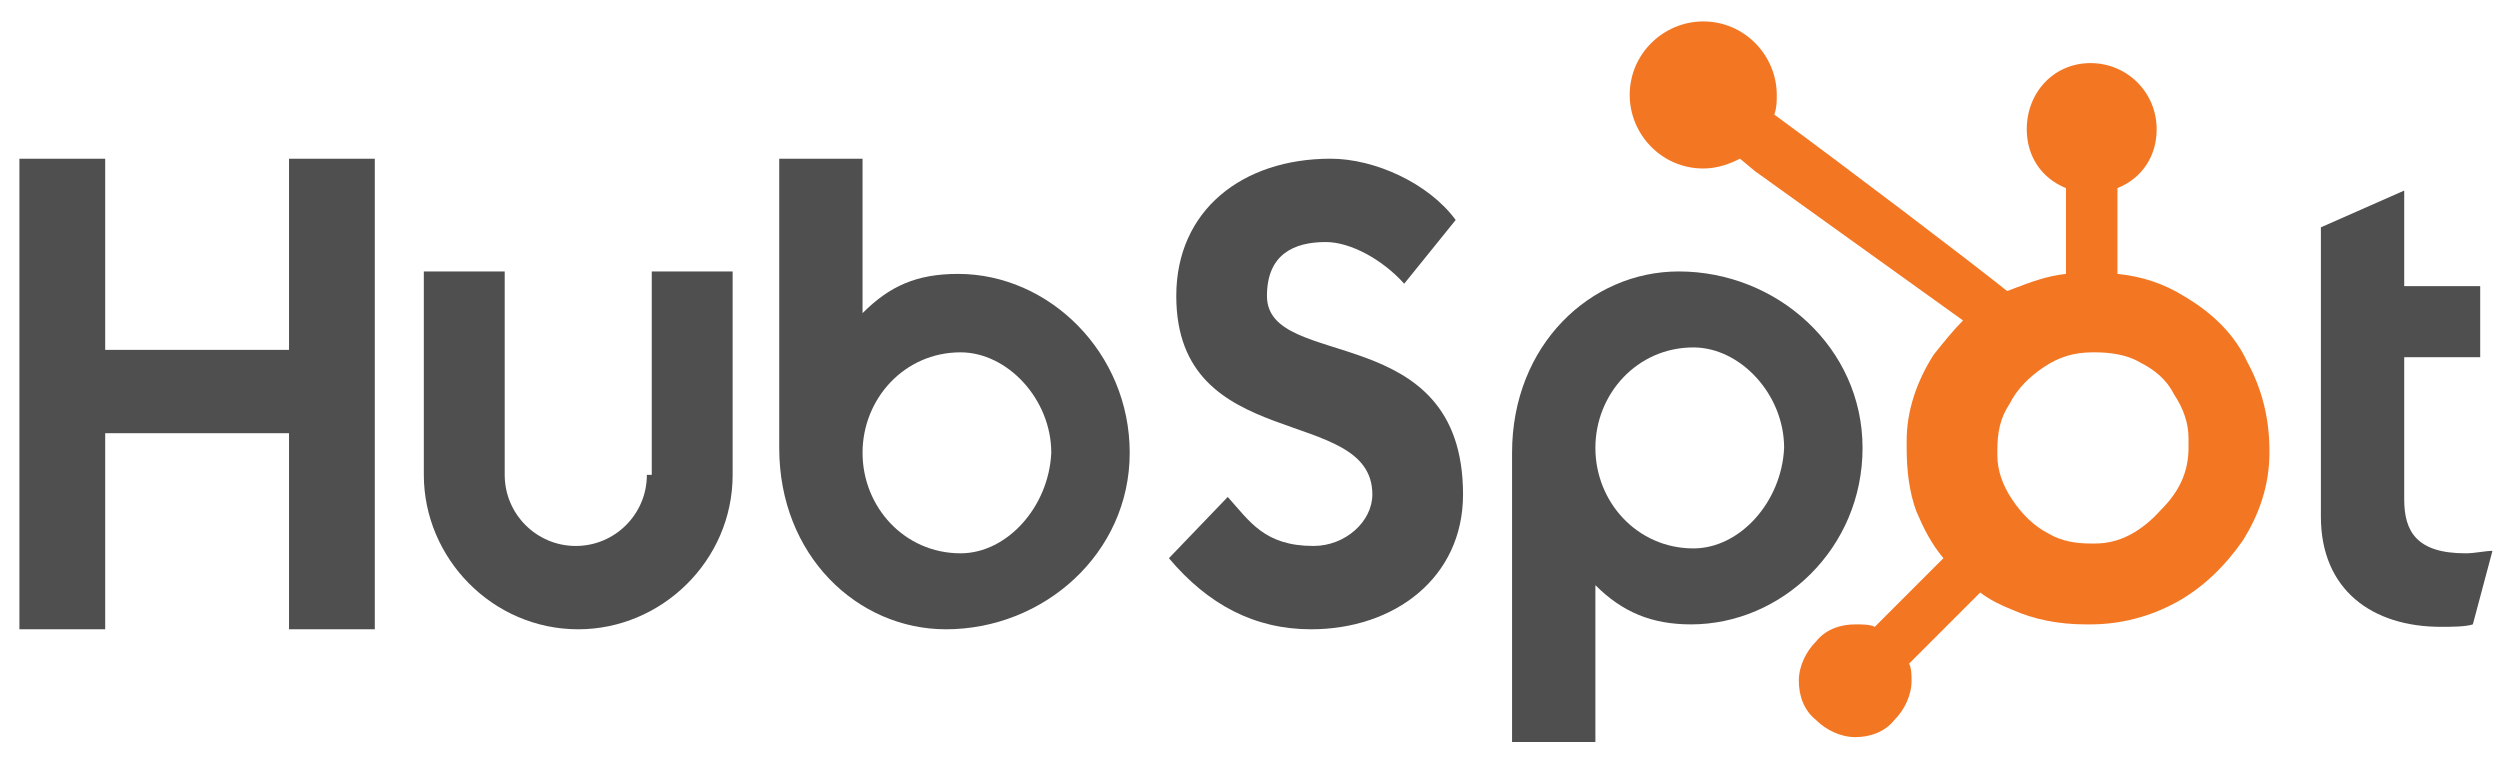
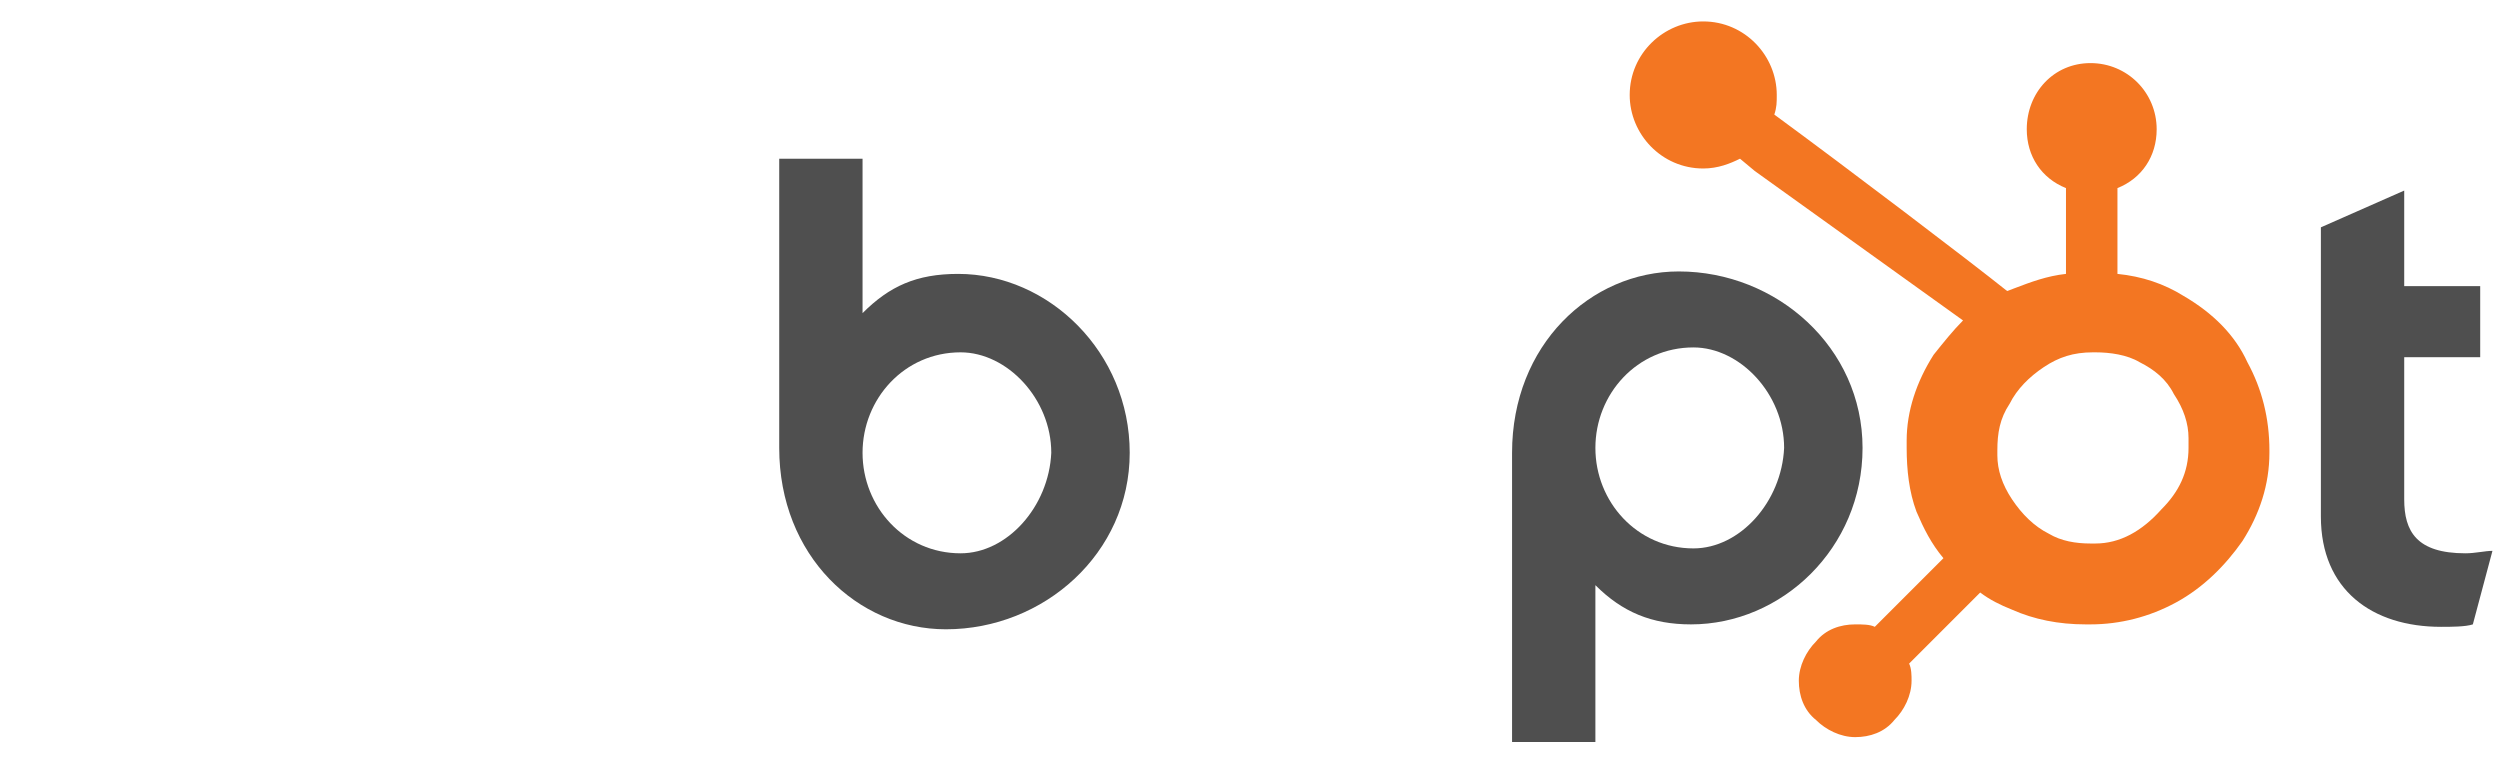
<svg xmlns="http://www.w3.org/2000/svg" width="102" height="31" fill="none">
-   <path d="M11.792 14.275h-7.5v-7.8h-3.5v19.2h3.5v-8h7.5v8h3.5v-19.2h-3.5v7.8zM26.392 19.375c0 1.6-1.3 2.9-2.9 2.9-1.6 0-2.9-1.3-2.9-2.9v-8.3h-3.3v8.3c0 3.4 2.8 6.3 6.3 6.3 3.4 0 6.3-2.8 6.3-6.3v-8.3h-3.3v8.3h-.2z" fill="#4F4F4F" />
  <path fill-rule="evenodd" clip-rule="evenodd" d="M35.192 12.775c1.1-1.1 2.2-1.6 3.9-1.6 3.7 0 7 3.2 7 7.3s-3.5 7.2-7.5 7.2c-3.6 0-6.8-3-6.8-7.4v-11.8h3.4v6.3zm0 5.7c0 2.2 1.7 4.1 4 4.1 1.9 0 3.6-1.9 3.7-4.1 0-2.2-1.8-4.1-3.7-4.1-2.3 0-4 1.9-4 4.1z" fill="#4F4F4F" />
-   <path d="M51.692 12.075c0-1.7 1.1-2.2 2.4-2.2 1 0 2.3.7 3.2 1.7l2.1-2.6c-1.1-1.5-3.3-2.5-5.1-2.5-3.6 0-6.3 2.1-6.3 5.6 0 6.5 8 4.4 8 8.1 0 1.1-1.1 2.1-2.4 2.1-2 0-2.6-1-3.5-2l-2.4 2.5c1.6 1.9 3.5 2.9 5.8 2.9 3.4 0 6.2-2.1 6.2-5.5 0-7.2-8-5-8-8.1z" fill="#4F4F4F" />
  <path fill-rule="evenodd" clip-rule="evenodd" d="M68.492 11.075c4 0 7.5 3.1 7.5 7.2s-3.3 7.2-7 7.2c-1.6 0-2.8-.5-3.9-1.6v6.4h-3.4v-11.8c0-4.4 3.2-7.4 6.8-7.4zm-3.4 7.2c0 2.2 1.7 4.1 4 4.1 1.9 0 3.6-1.9 3.7-4.1 0-2.2-1.8-4.1-3.7-4.1-2.3 0-4 1.9-4 4.1z" fill="#4F4F4F" />
  <path d="M100.592 22.575c-2 0-2.5-.9-2.5-2.2v-5.8h3.1v-2.9h-3.1v-3.9l-3.4 1.5v11.8c0 3 2.1 4.5 4.9 4.5.4 0 1 0 1.3-.1l.8-3c-.3 0-.7.1-1.1.1z" fill="#4F4F4F" />
  <path fill-rule="evenodd" clip-rule="evenodd" d="M86.392 11.175c1 .1 1.9.4 2.7.9 1.2.7 2.1 1.6 2.6 2.7.6 1.1.9 2.3.9 3.6v.1c0 1.3-.4 2.5-1.1 3.6-.7 1-1.6 1.9-2.7 2.5-1.1.6-2.3.9-3.5.9h-.2c-1.1 0-2.1-.2-3-.6-.5-.2-.9-.4-1.3-.7l-2.9 2.9c.1.2.1.5.1.7 0 .6-.3 1.2-.7 1.6-.4.5-1 .7-1.6.7-.6 0-1.2-.3-1.6-.7-.5-.4-.7-1-.7-1.6 0-.6.3-1.2.7-1.6.4-.5 1-.7 1.6-.7.3 0 .6 0 .8.1l2.8-2.8c-.5-.6-.8-1.2-1.1-1.9-.3-.8-.4-1.7-.4-2.6v-.3c0-1.2.4-2.4 1.1-3.5.4-.5.8-1 1.2-1.4l-8.5-6.1-.6-.5c-.4.2-.9.4-1.5.4-1.7 0-3-1.4-3-3 0-1.7 1.4-3 3-3 1.7 0 3 1.4 3 3 0 .3 0 .5-.1.8 3 2.2 8 6 9.5 7.2l.287-.109c.686-.26 1.322-.503 2.113-.591v-3.5c-1-.4-1.6-1.3-1.6-2.4 0-1.5 1.1-2.7 2.6-2.7s2.7 1.2 2.7 2.7c0 1.1-.6 2-1.6 2.4v3.5zm-.9 11c1 0 1.9-.5 2.7-1.4.7-.7 1.1-1.5 1.1-2.5v-.4c0-.6-.2-1.2-.6-1.8-.3-.6-.8-1-1.4-1.3-.5-.3-1.2-.4-1.8-.4h-.1c-.8 0-1.4.2-2 .6-.6.4-1.1.9-1.4 1.5-.4.6-.5 1.2-.5 1.9v.2c0 .6.2 1.2.6 1.8.4.6.9 1.1 1.5 1.4.5.3 1.1.4 1.7.4h.2z" fill="#F37622" />
</svg>